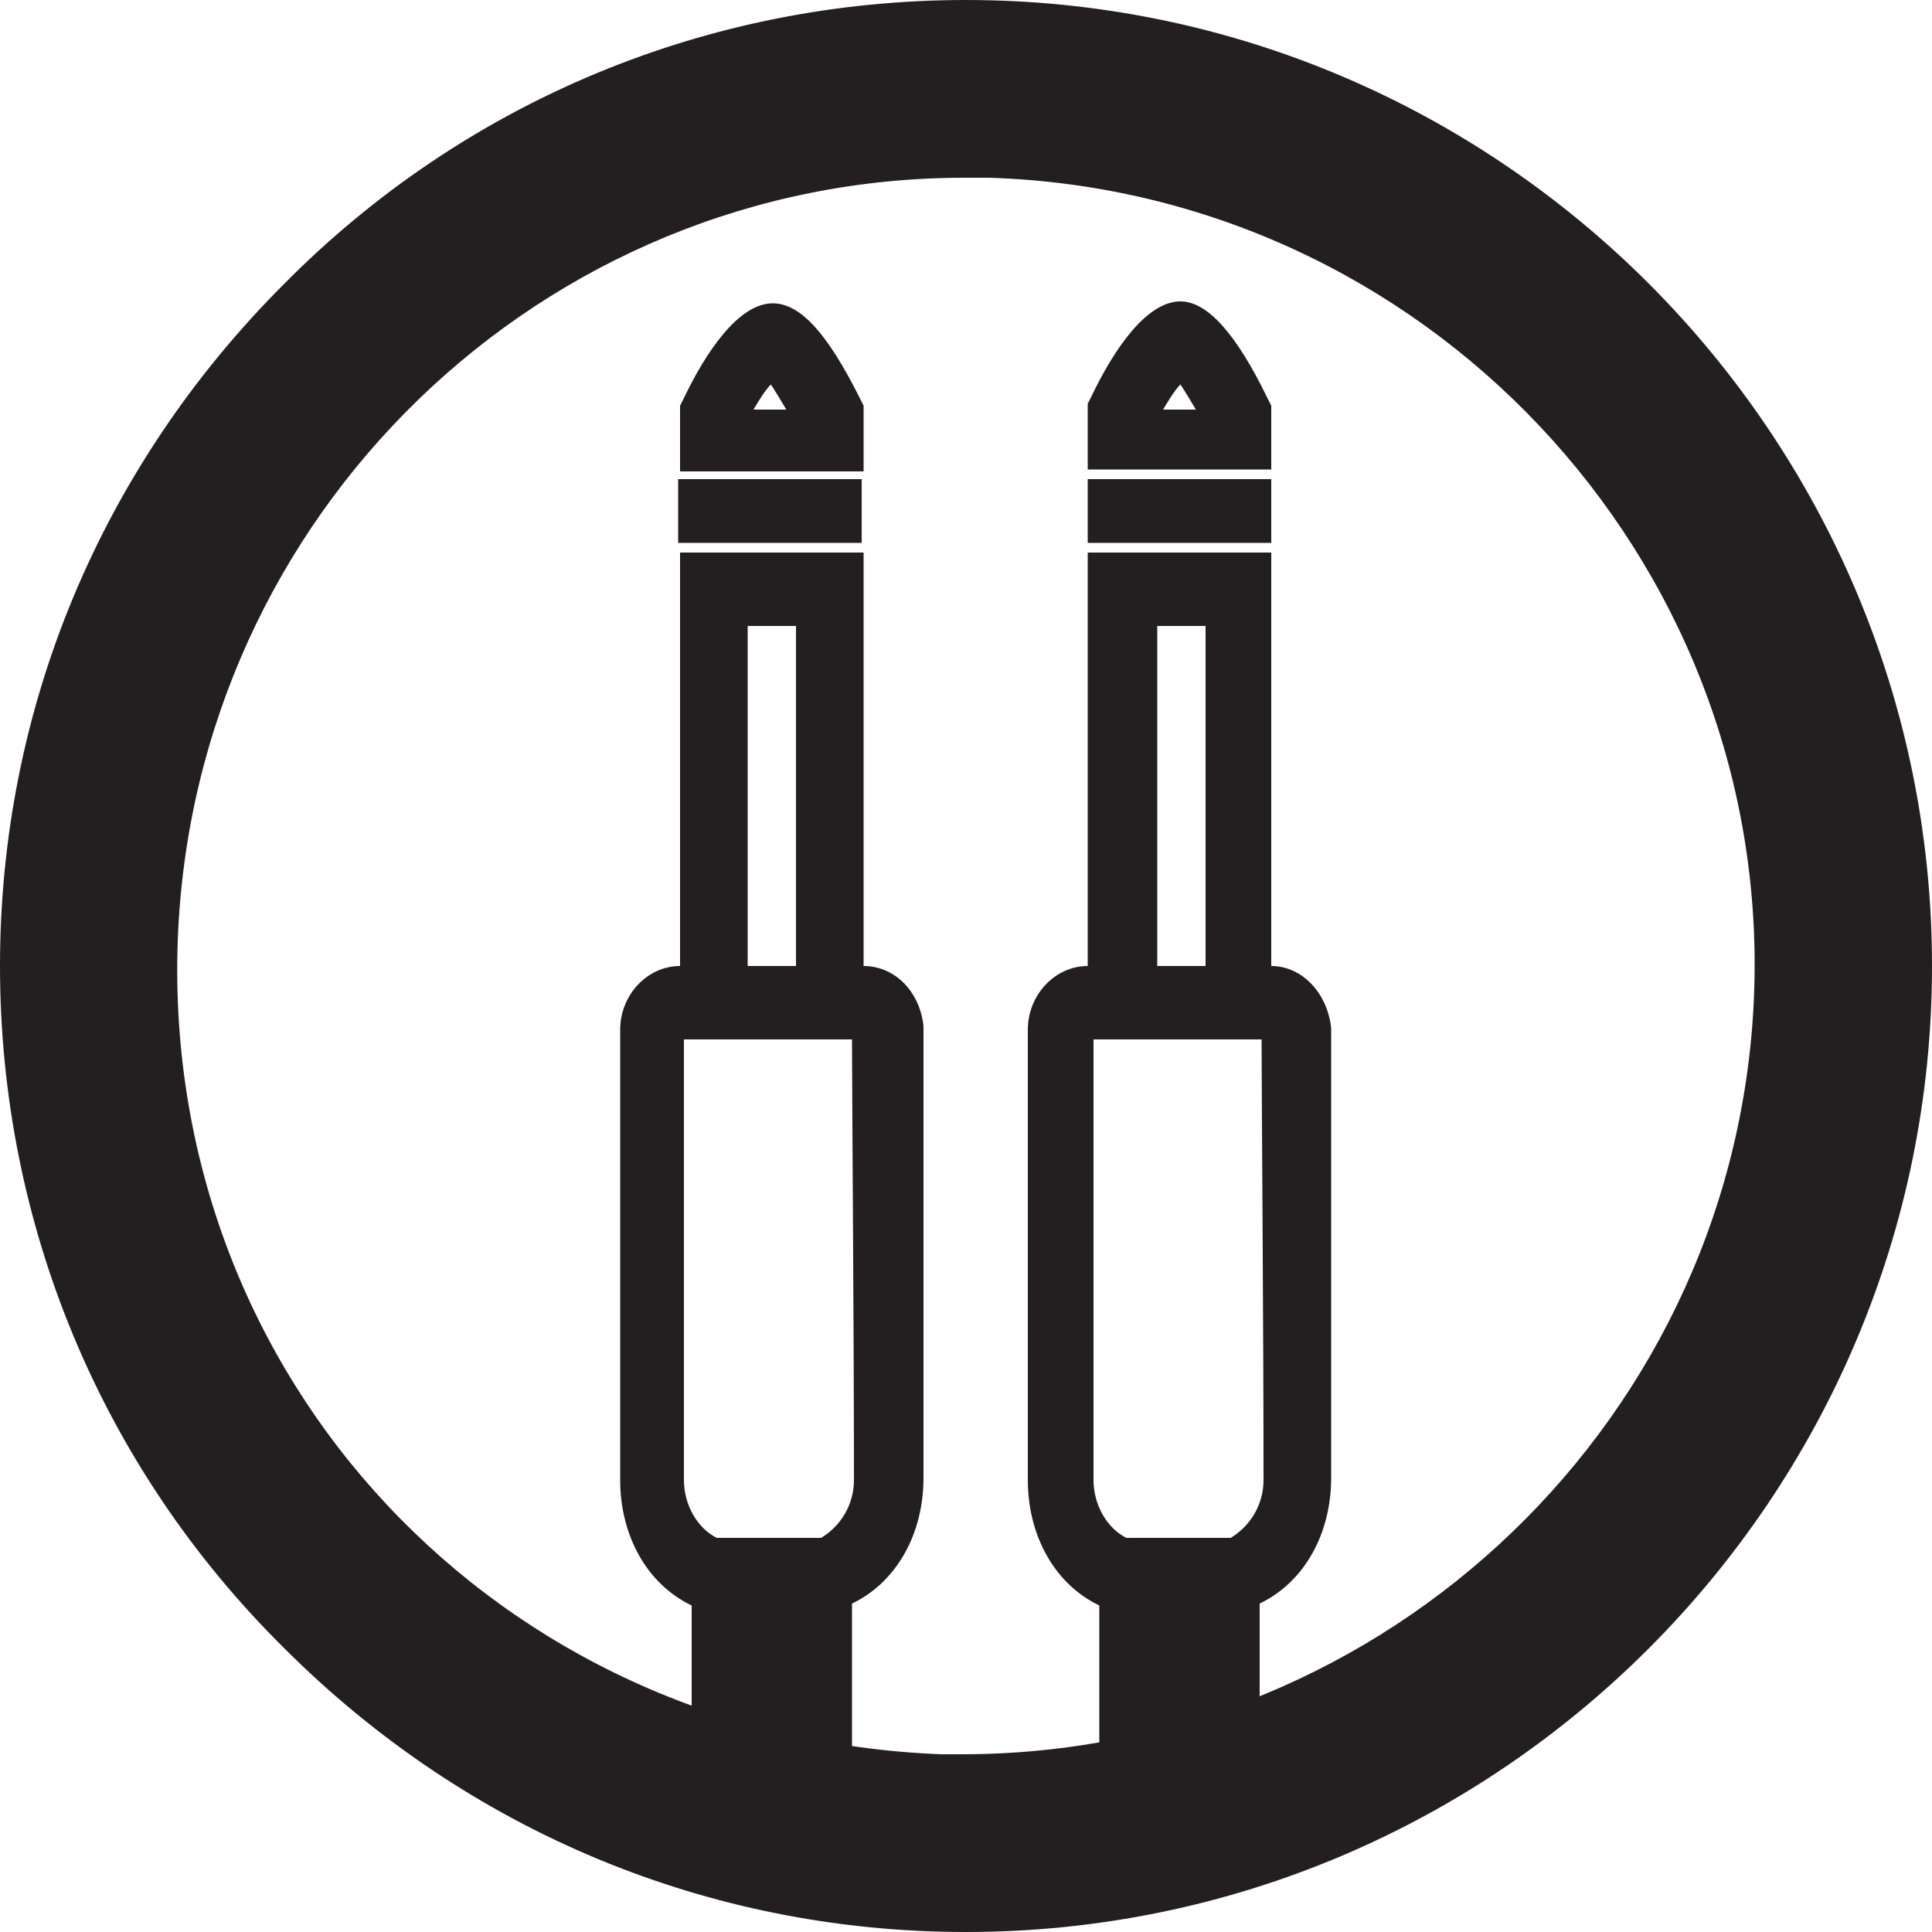
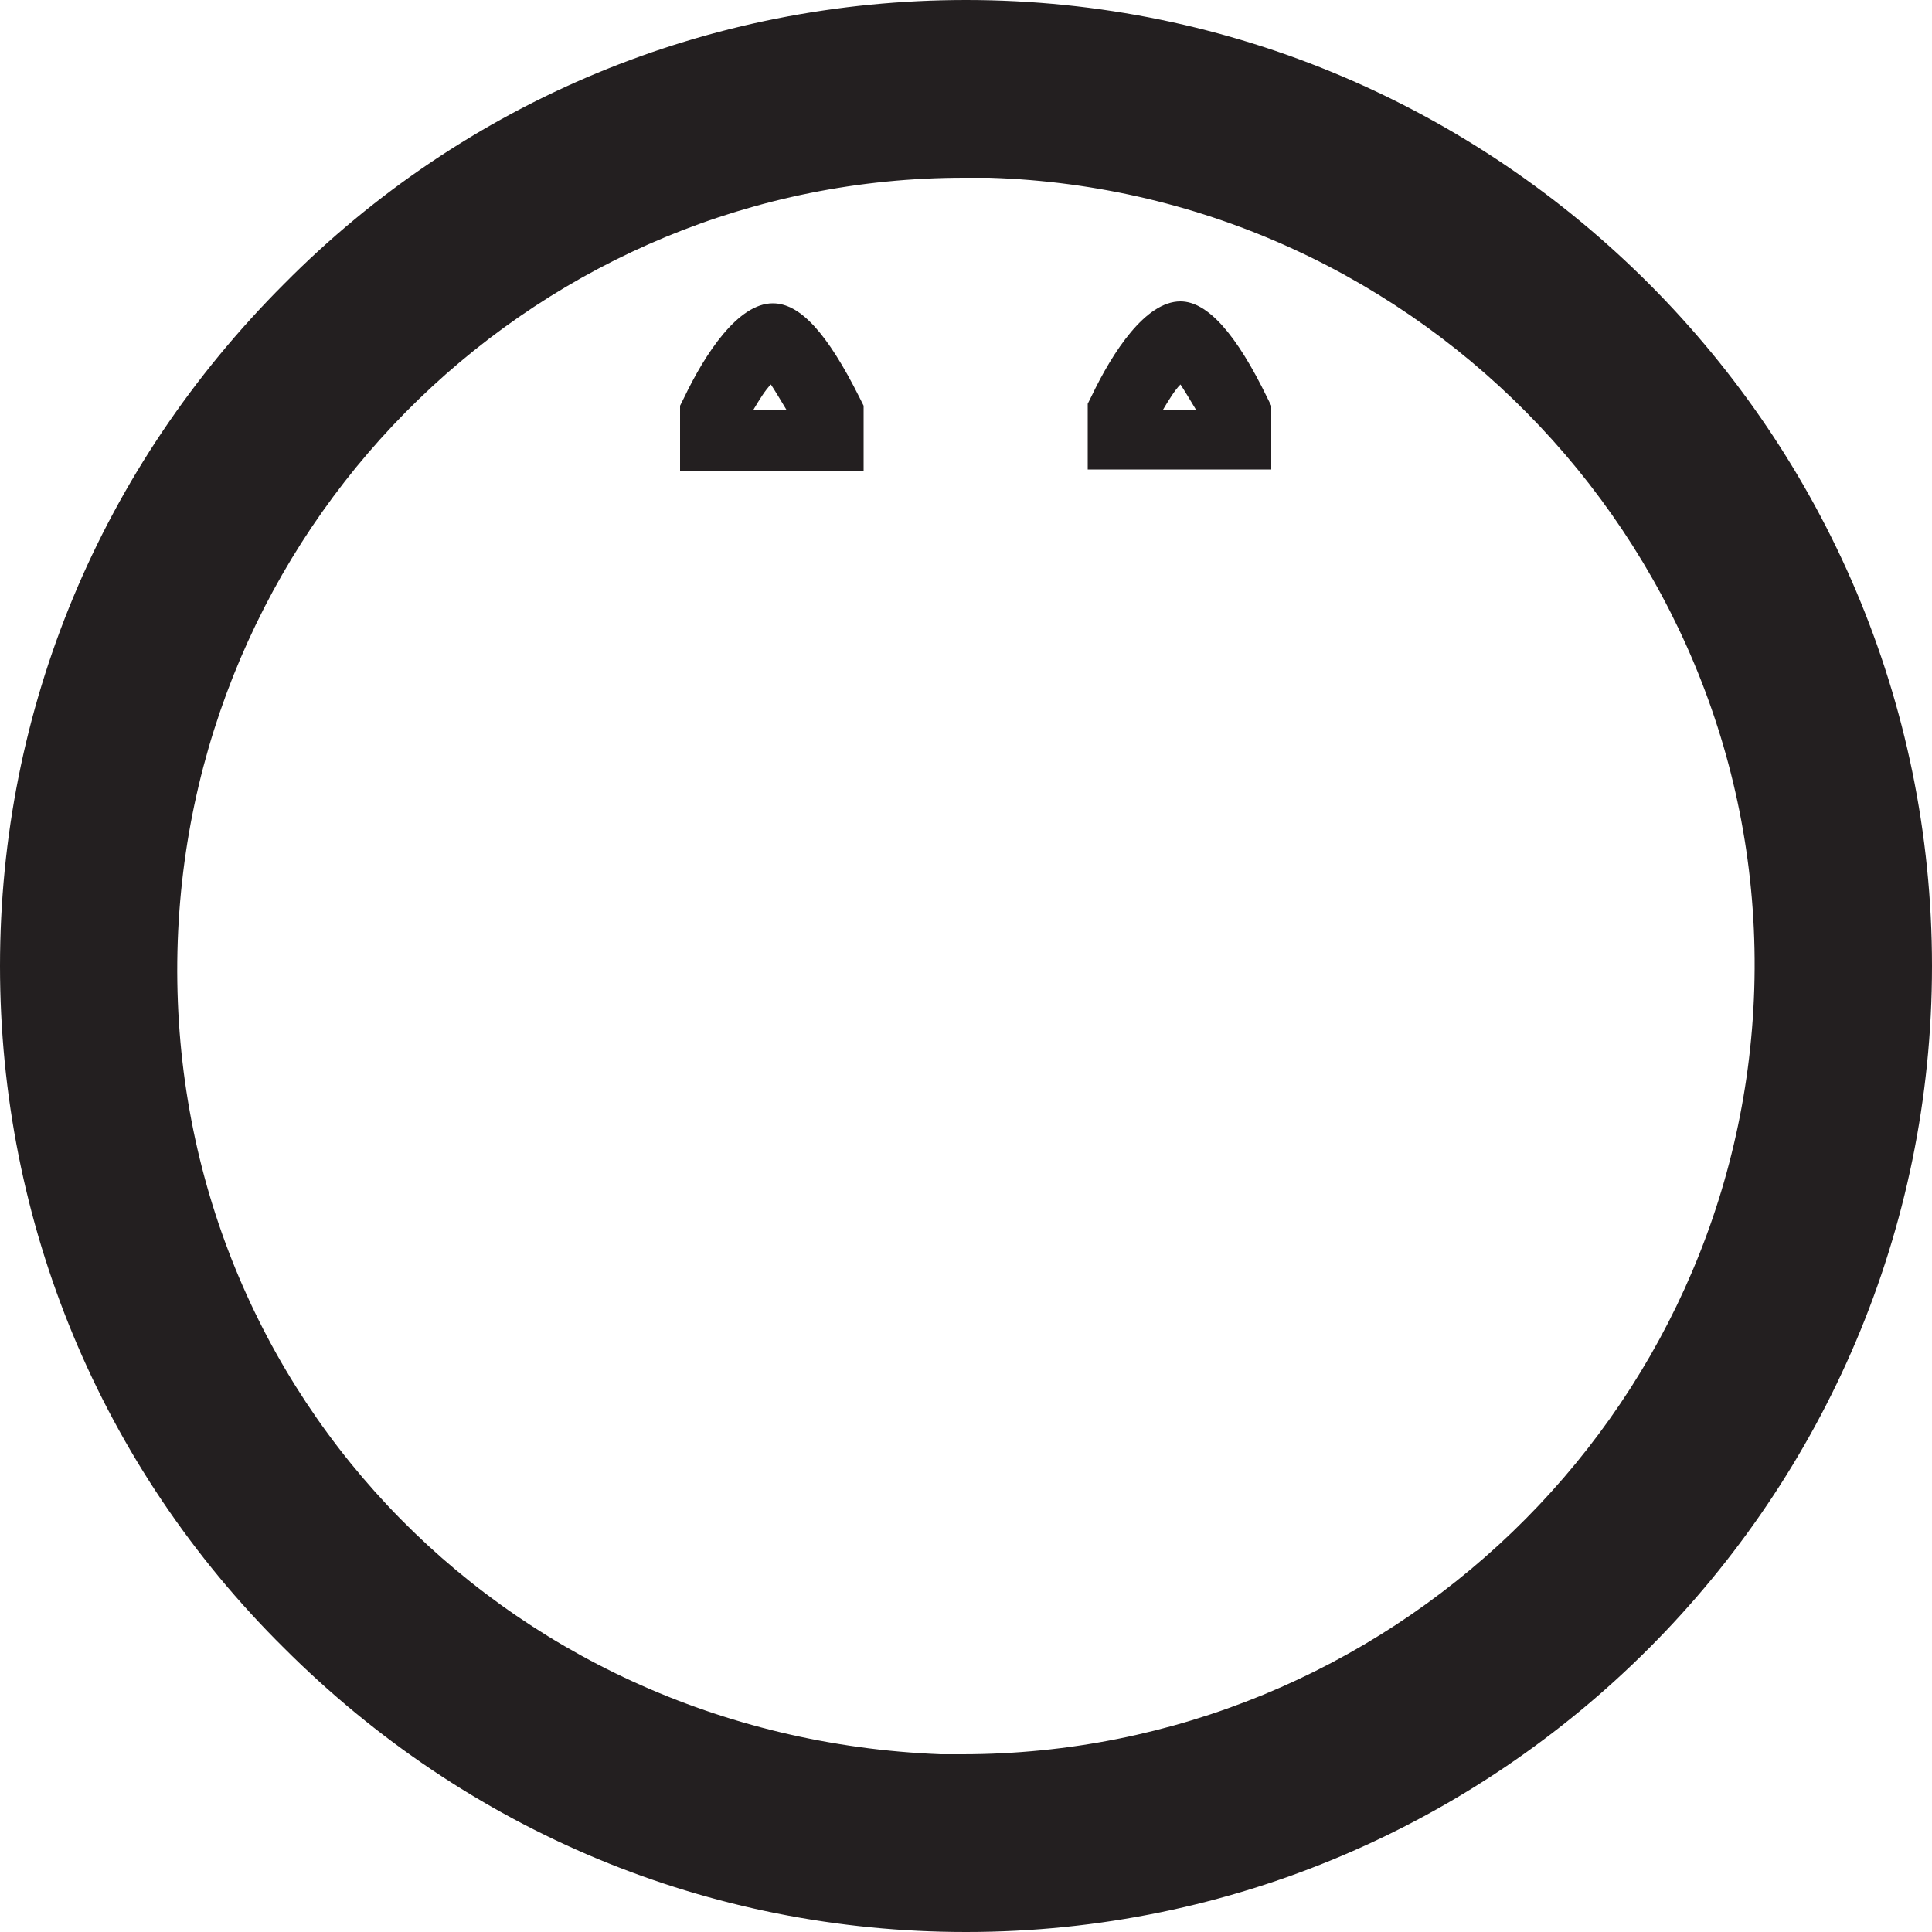
<svg xmlns="http://www.w3.org/2000/svg" version="1.1" id="Layer_1" x="0px" y="0px" viewBox="0 0 100 100" style="enable-background:new 0 0 100 100;" xml:space="preserve">
  <style type="text/css">
	.st0{fill:#231F20;}
</style>
  <path class="st0" d="M50,0L50,0C36.7,0,24.1,5.2,14.7,14.7C5.2,24.2,0,36.7,0,50s5.2,25.9,14.7,35.3c9.5,9.5,22,14.7,35.3,14.7l0,0  c27.6,0,50-22.5,50-50S77.6,0,50,0 M49.8,90.8h-1.1C25.8,89.9,8.4,71.4,9.2,48.7C10,26.6,28.1,9.2,49.9,9.2h1.3  c22.5,0.7,40.3,19.6,39.6,42C90.1,73.3,71.8,90.8,49.8,90.8" />
  <g>
    <g>
      <path class="st0" d="M65.8,21l-0.2-0.4c-1.6-3.3-3.1-5-4.5-5c-1.8,0-3.5,2.6-4.6,4.9l-0.2,0.4v3.4h9.5V21z M60.2,21.2    c0.3-0.5,0.6-1,0.9-1.3c0.2,0.3,0.5,0.8,0.8,1.3H60.2z" />
-       <path class="st0" d="M68.9,53.2c-0.2-1.8-1.5-3.2-3.1-3.2V28.6h-9.5V50c-1.7,0-3.1,1.5-3.1,3.3v23.3c0,2.9,1.4,5.4,3.7,6.5V94h8.3    V83c2.3-1.1,3.7-3.6,3.7-6.5L68.9,53.2L68.9,53.2z M62.4,32.4V50h-2.5V32.4H62.4z M58.3,79.6c-1-0.5-1.7-1.7-1.7-3V53.8h8.7V54h0    c0,2.6,0.1,14.5,0.1,22.6c0,1.3-0.7,2.4-1.7,3H58.3z" />
-       <rect x="56.3" y="24.8" class="st0" width="9.5" height="3.3" />
    </g>
    <path class="st0" d="M44.7,21l-0.2-0.4c-1.7-3.4-3.1-4.9-4.5-4.9c-1.8,0-3.5,2.6-4.6,4.9l-0.2,0.4v3.4h9.5V21z M39,21.2   c0.3-0.5,0.6-1,0.9-1.3c0.2,0.3,0.5,0.8,0.8,1.3H39z" />
-     <path class="st0" d="M44.7,50V28.6h-9.5V50c-1.7,0-3.1,1.5-3.1,3.3v23.3c0,2.9,1.4,5.4,3.7,6.5V94h8.3V83c2.3-1.1,3.7-3.6,3.7-6.5   V53.2l0-0.1C47.6,51.3,46.3,50,44.7,50z M41.2,32.4V50h-2.5V32.4H41.2z M37.1,79.6c-1-0.5-1.7-1.7-1.7-3V53.8h8.7V54h0   c0,2.6,0.1,14.5,0.1,22.6c0,1.3-0.7,2.4-1.7,3H37.1z" />
-     <rect x="35.1" y="24.8" class="st0" width="9.5" height="3.3" />
  </g>
</svg>